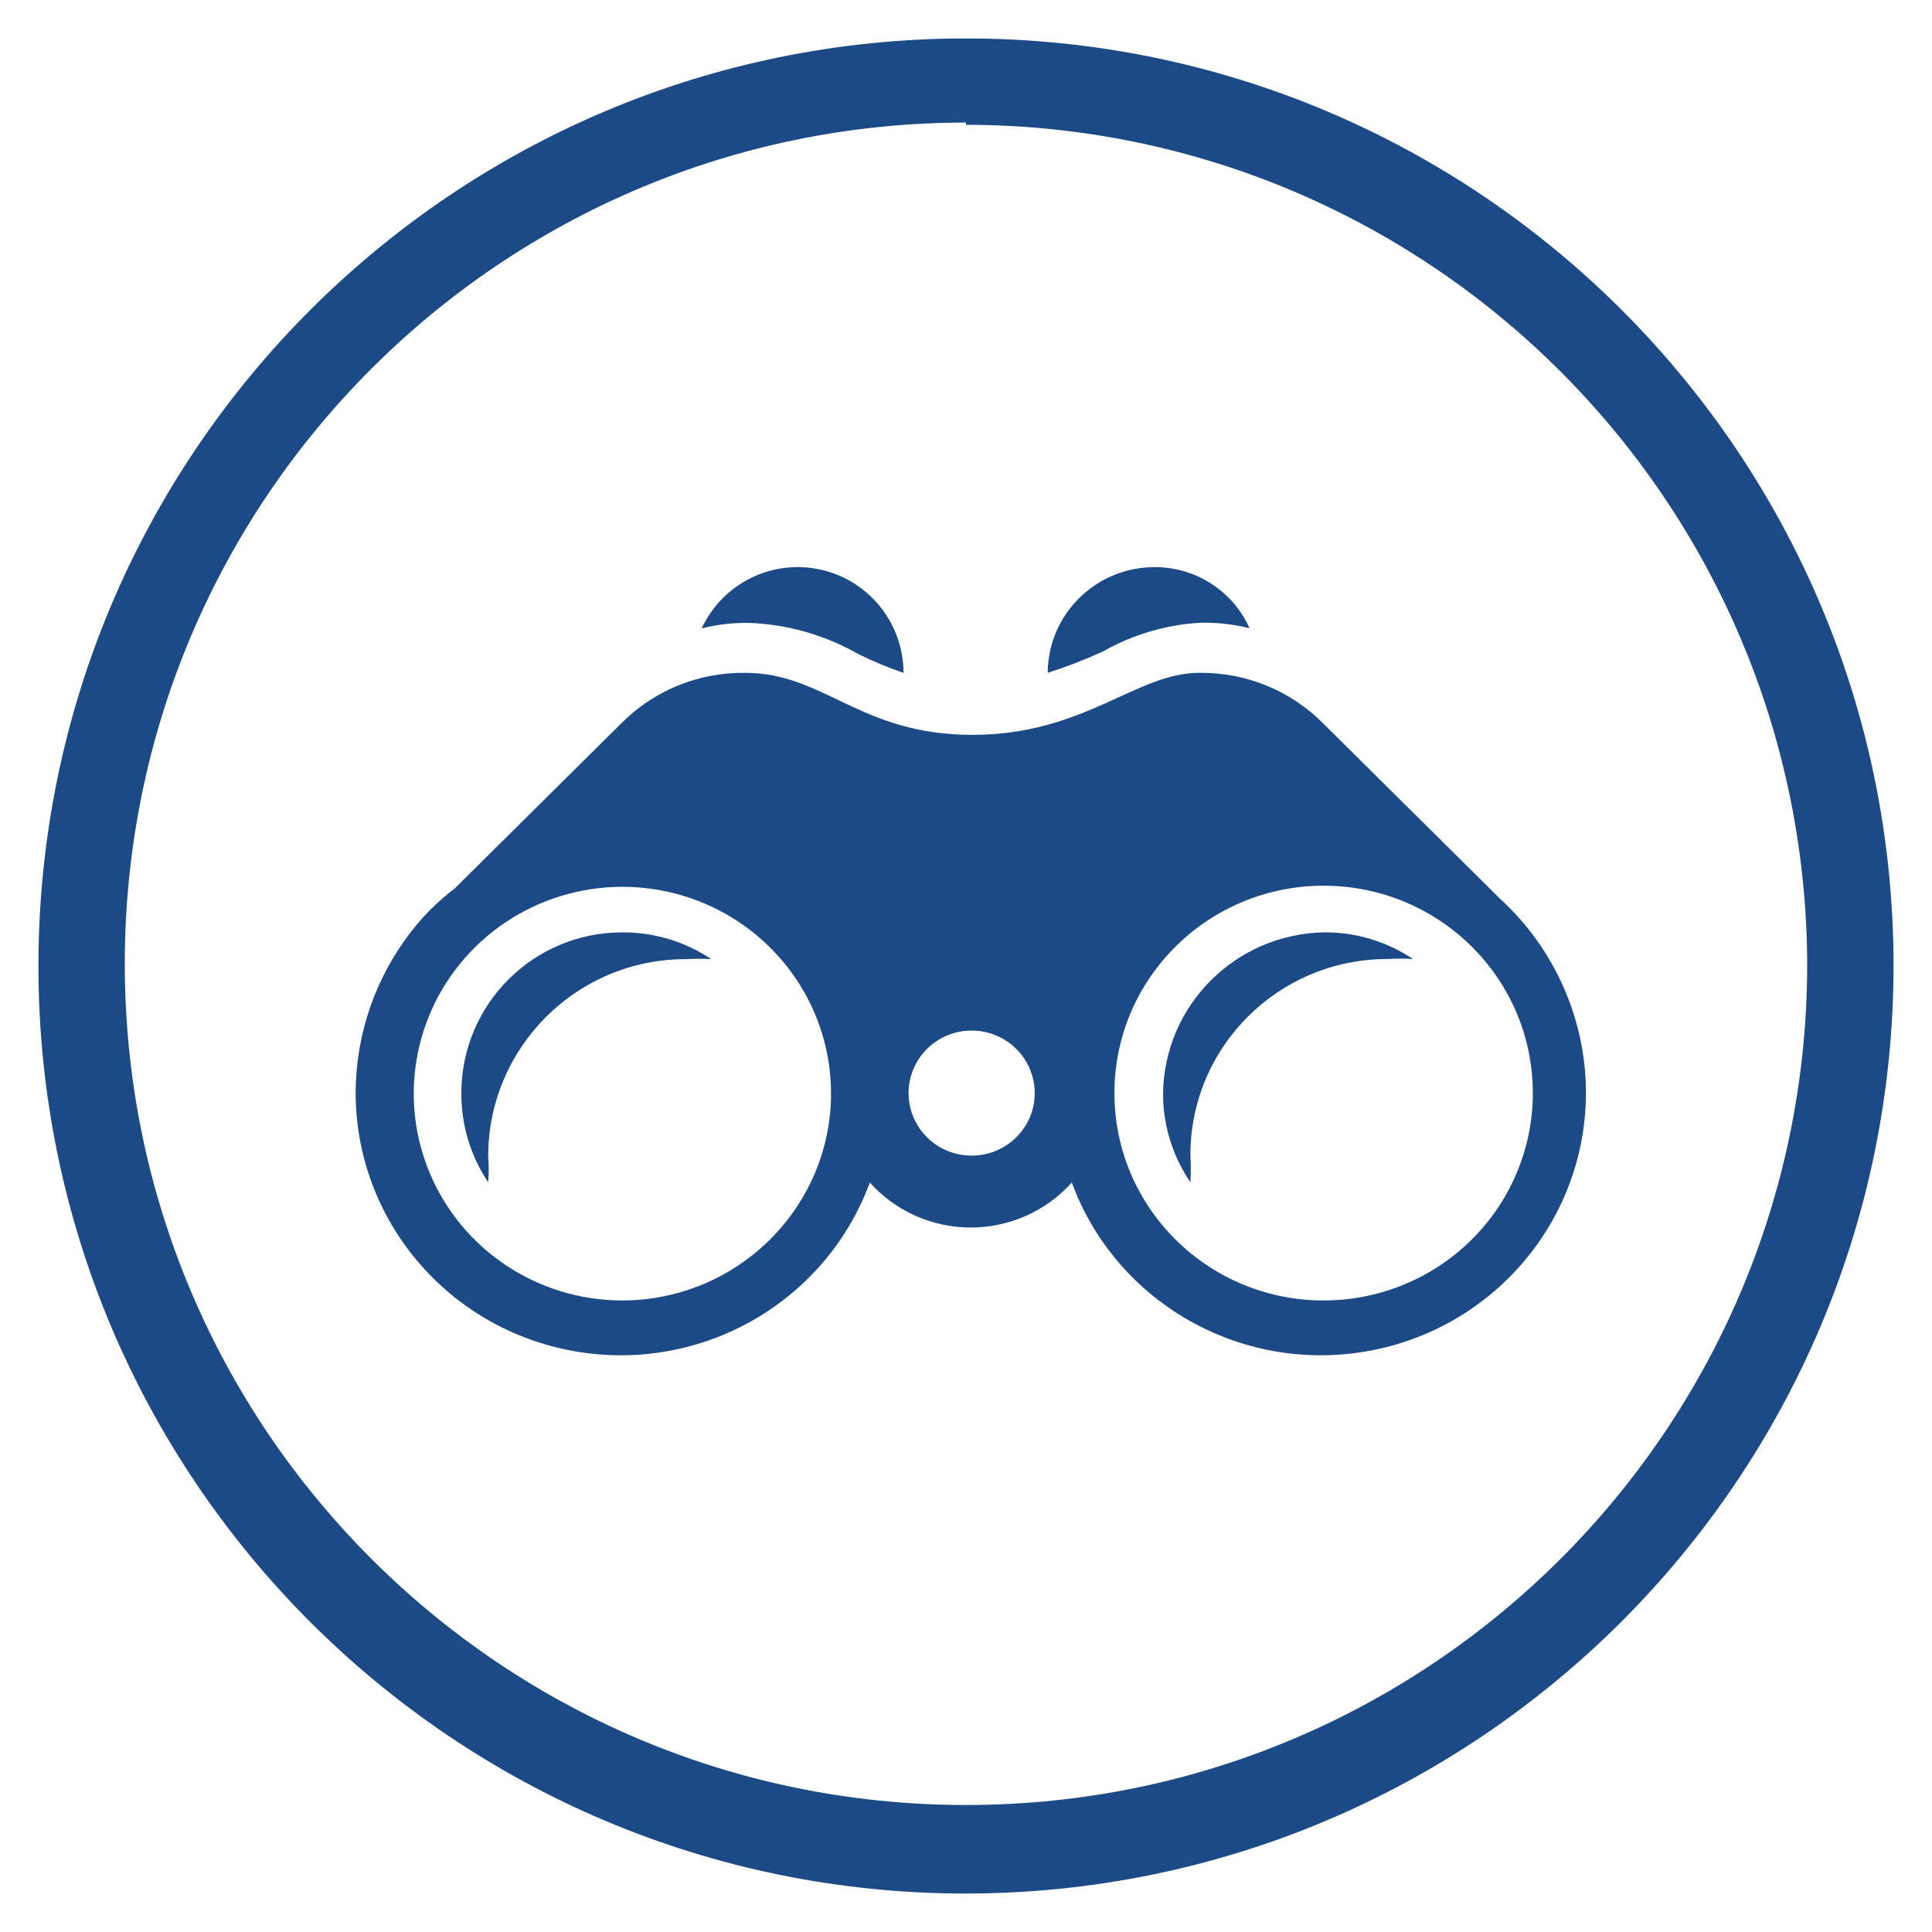
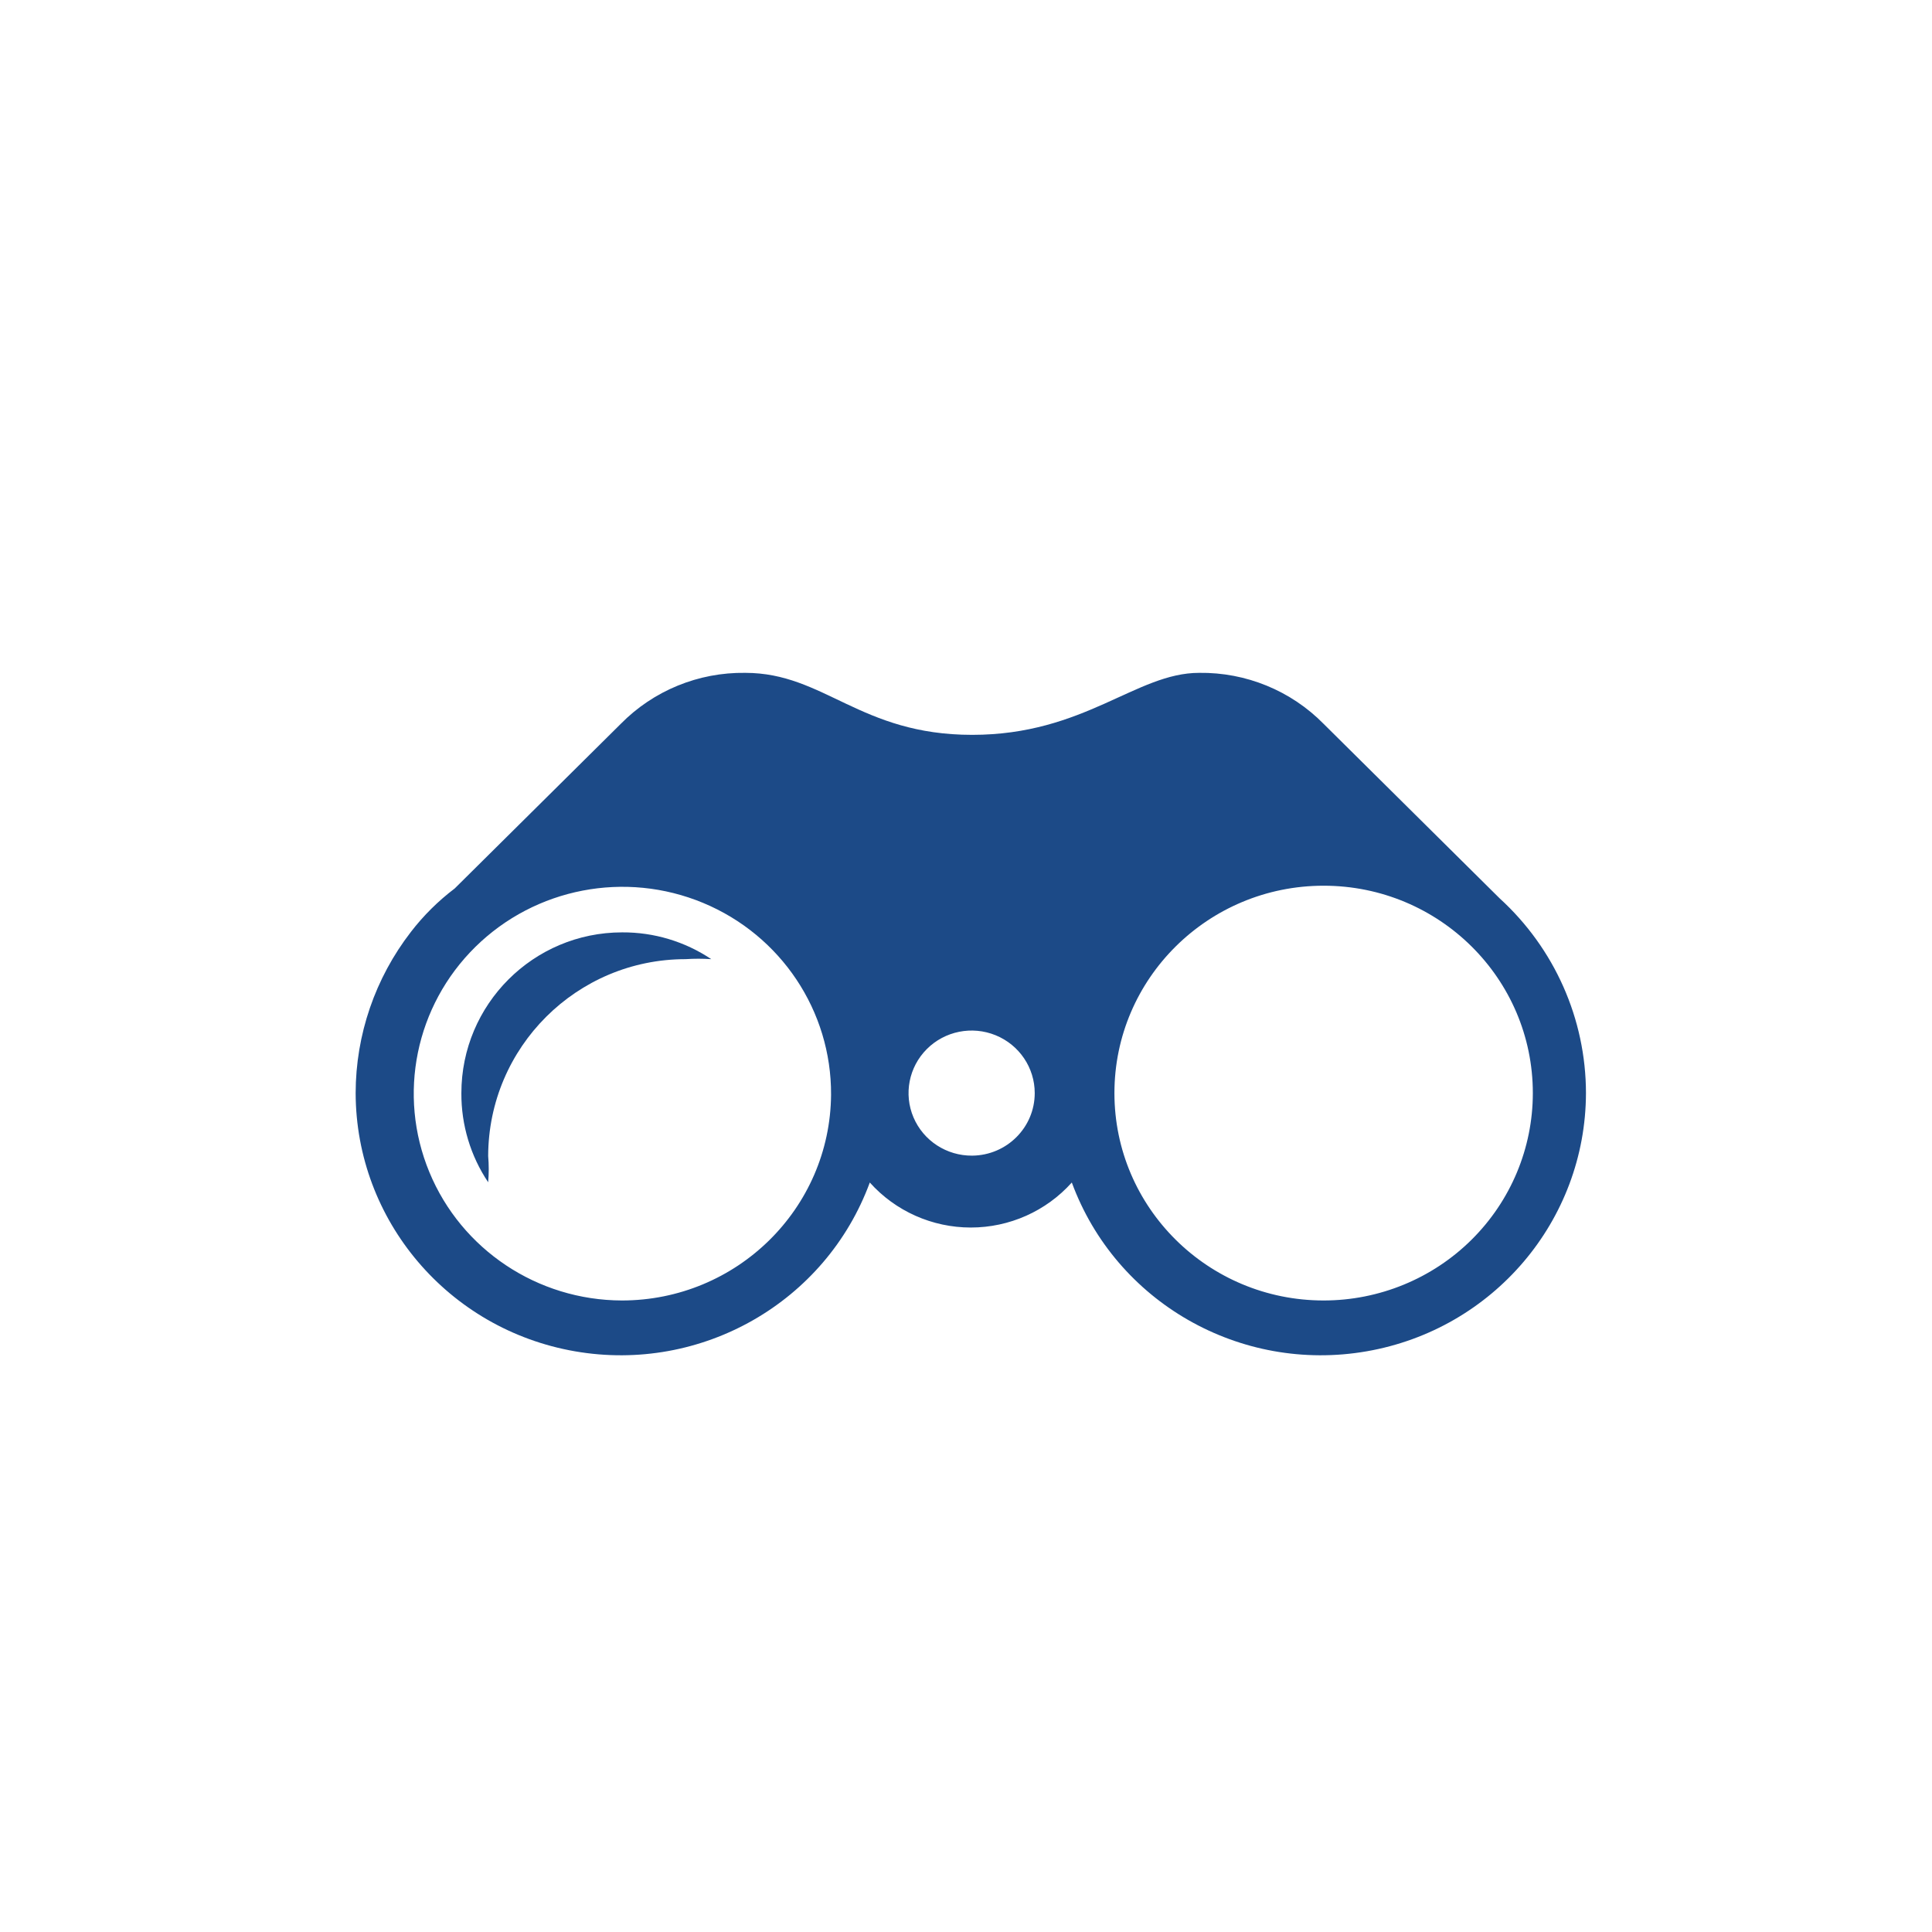
<svg xmlns="http://www.w3.org/2000/svg" width="120px" height="120px" viewBox="0 0 120 120" version="1.1">
  <title>ICON_CONTEXTUALINQUIRY</title>
  <g id="Page-1" stroke="none" stroke-width="1" fill="none" fill-rule="evenodd">
    <g id="ICON_CONTEXTUALINQUIRY" fill="#1C4A87" fill-rule="nonzero">
-       <path d="M68.519,40.457 C70.363,39.411 72.426,38.803 74.546,38.679 C75.579,38.656 76.61,38.771 77.612,39.021 C76.557,36.665 74.181,35.169 71.584,35.225 C67.98,35.3 65.093,38.212 65.075,41.791 L65.075,41.791 C66.248,41.415 67.399,40.97 68.519,40.457 L68.519,40.457 Z" id="Path" />
-       <path d="M46.512,38.689 C48.907,38.776 51.245,39.442 53.326,40.632 C54.23,41.08 55.164,41.467 56.119,41.791 L56.119,41.791 C56.113,38.707 53.967,36.041 50.958,35.378 C47.948,34.715 44.882,36.233 43.582,39.03 C44.54,38.789 45.525,38.674 46.512,38.689 Z" id="Path" />
-       <path d="M73.937,71.742 C73.937,65.018 79.412,59.568 86.165,59.568 C86.696,59.532 87.23,59.532 87.761,59.568 C86.126,58.471 84.196,57.893 82.225,57.911 C76.729,58.02 72.311,62.449 72.239,67.921 C72.237,69.886 72.829,71.806 73.937,73.433 C73.971,72.87 73.971,72.305 73.937,71.742 L73.937,71.742 Z" id="Path" />
      <path d="M93.145,55.797 L82.213,44.961 L82.213,44.961 C80.183,42.897 77.386,41.751 74.479,41.792 C70.56,41.792 67.363,45.643 60.384,45.643 C53.406,45.643 51.206,41.792 46.29,41.792 C43.382,41.751 40.585,42.897 38.556,44.961 L38.556,44.961 L28.243,55.184 C27.221,55.958 26.308,56.863 25.527,57.876 L25.527,57.876 C23.302,60.75 22.094,64.271 22.09,67.894 C22.108,75.806 27.849,82.565 35.71,83.932 C43.571,85.299 51.29,80.881 54.025,73.448 C55.617,75.226 57.9,76.244 60.299,76.244 C62.697,76.244 64.98,75.226 66.572,73.448 C69.307,80.881 77.026,85.299 84.887,83.932 C92.748,82.565 98.489,75.806 98.507,67.894 C98.503,63.296 96.558,58.91 93.145,55.797 L93.145,55.797 Z M38.624,80.775 C33.38,80.761 28.66,77.615 26.669,72.805 C24.678,67.995 25.808,62.47 29.532,58.808 C33.255,55.147 38.838,54.071 43.674,56.082 C48.51,58.094 51.646,62.797 51.619,67.996 C51.562,75.07 45.761,80.775 38.624,80.775 L38.624,80.775 Z M60.384,71.779 C58.796,71.792 57.357,70.855 56.739,69.404 C56.122,67.954 56.449,66.278 57.567,65.159 C58.685,64.041 60.373,63.703 61.842,64.302 C63.31,64.901 64.269,66.32 64.269,67.894 C64.269,70.026 62.535,71.76 60.384,71.779 L60.384,71.779 Z M82.213,80.775 C75.037,80.775 69.219,75.008 69.219,67.894 C69.219,60.78 75.037,55.013 82.213,55.013 C89.39,55.013 95.207,60.78 95.207,67.894 C95.207,71.31 93.838,74.586 91.401,77.002 C88.965,79.418 85.659,80.775 82.213,80.775 Z" id="Shape" />
      <path d="M30.321,71.802 C30.34,65.044 35.824,59.575 42.583,59.575 C43.114,59.54 43.648,59.54 44.179,59.575 C42.542,58.479 40.613,57.899 38.643,57.911 C33.128,57.911 28.657,62.381 28.657,67.896 C28.645,69.867 29.225,71.795 30.321,73.433 C30.368,72.89 30.368,72.345 30.321,71.802 Z" id="Path" />
-       <path d="M60,117.612 C28.182,117.612 2.388,91.818 2.388,60 C2.388,28.182 28.182,2.388 60,2.388 C91.818,2.388 117.612,28.182 117.612,60 C117.574,91.802 91.802,117.574 60,117.612 Z M60,7.613 C31.161,7.613 7.776,30.978 7.751,59.817 C7.725,88.655 31.07,112.061 59.909,112.112 C88.747,112.162 112.174,88.839 112.249,60 C112.212,31.159 88.841,7.788 60,7.751 L60,7.613 Z" id="Shape" />
    </g>
  </g>
</svg>